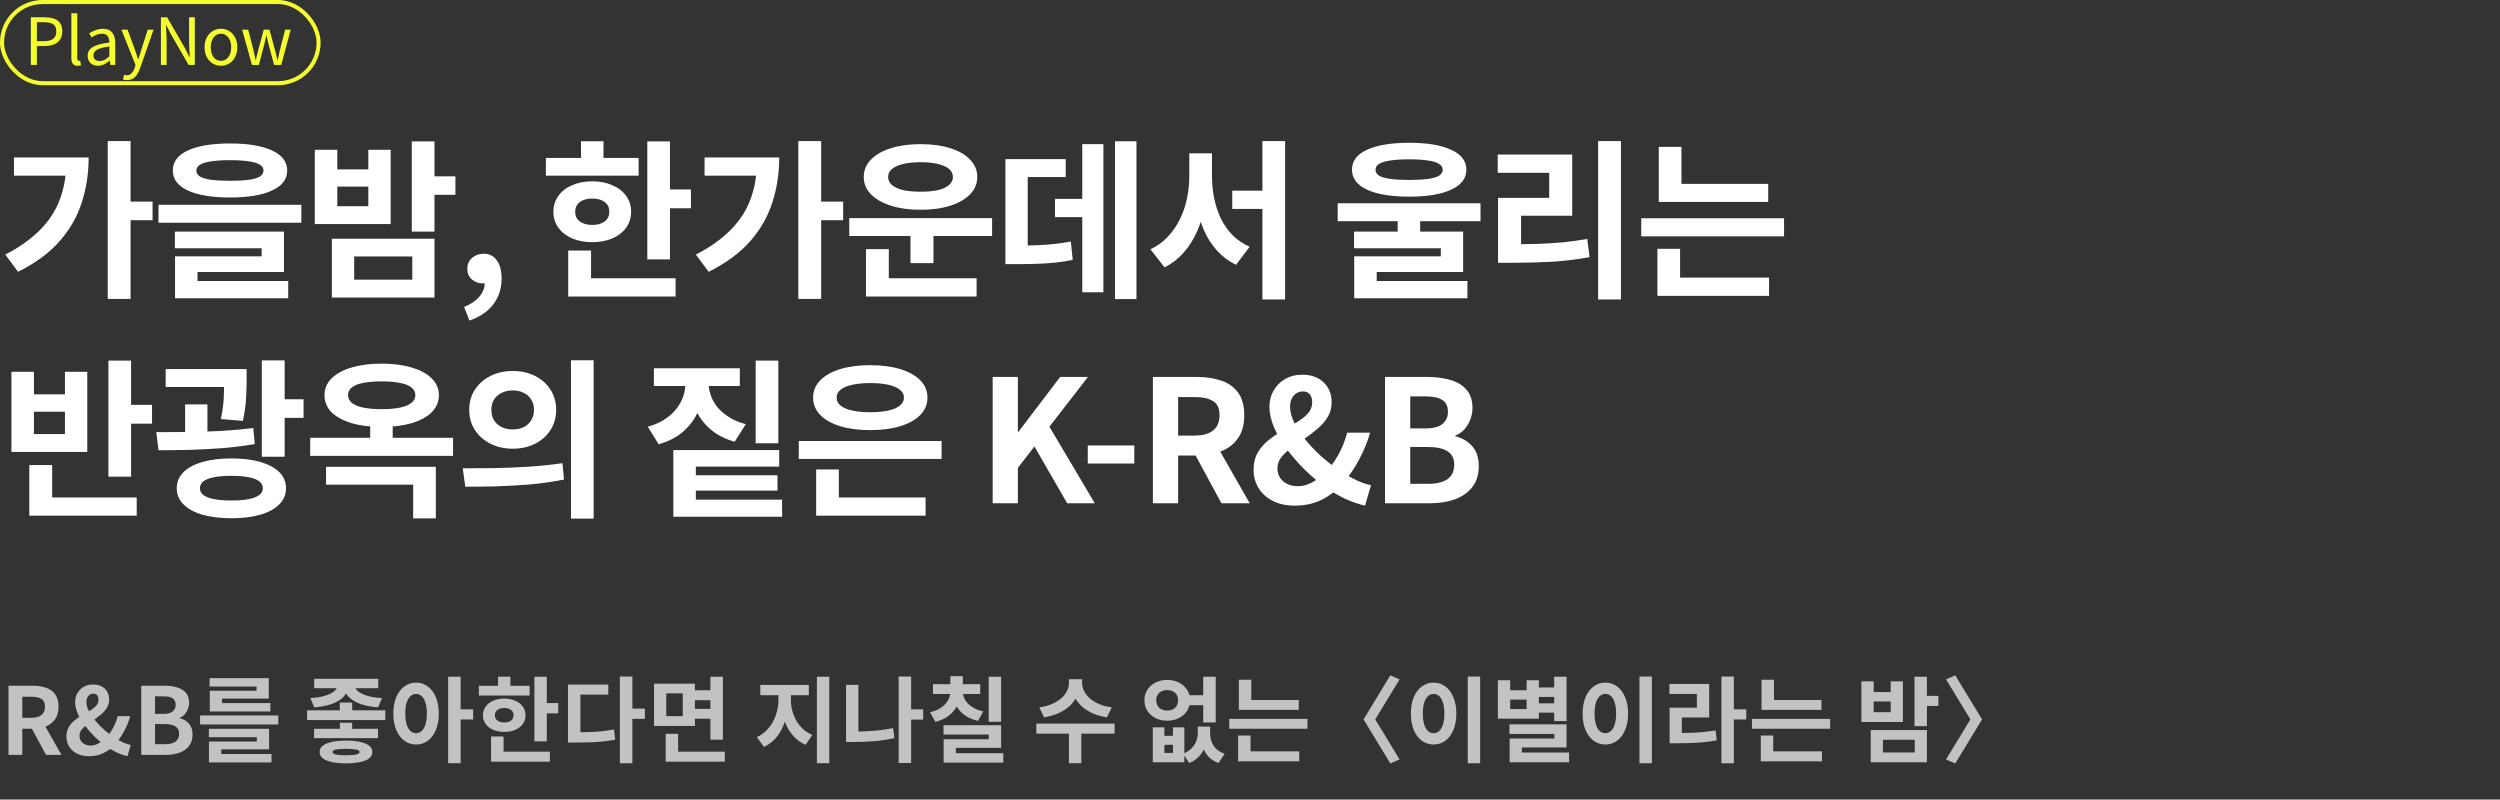
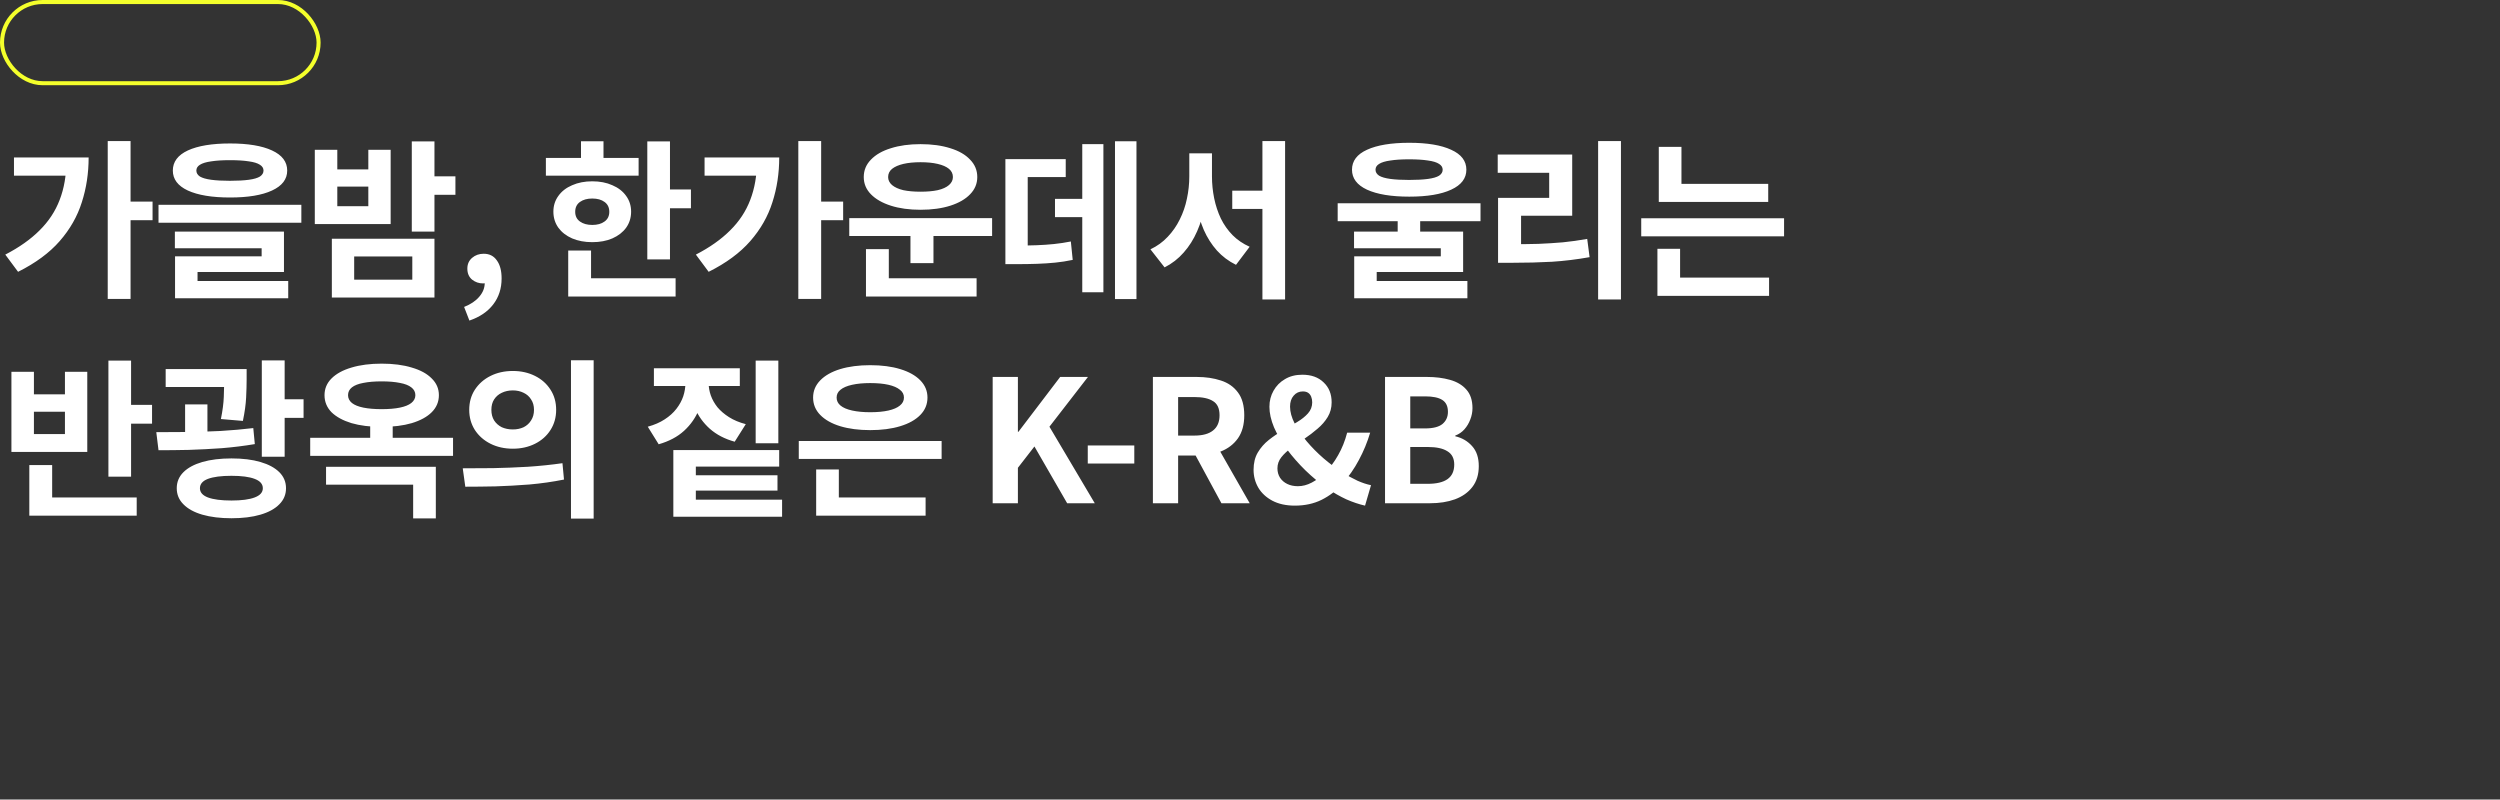
<svg xmlns="http://www.w3.org/2000/svg" width="616" height="197" viewBox="0 0 616 197" fill="none">
  <rect x="0" y="0" width="616" height="197" fill="#333333" stroke="none" />
  <path d="M26.544 34.762H32.172V73.654H26.544V34.762ZM30.744 49.672H37.59V54.25H30.744V49.672ZM16.338 38.794H21.84C21.84 42.686 21.28 46.368 20.16 49.84C19.068 53.312 17.248 56.504 14.7 59.416C12.18 62.3 8.764 64.82 4.452 66.976L1.302 62.734C4.718 60.97 7.532 58.982 9.744 56.77C11.984 54.558 13.636 52.052 14.7 49.252C15.792 46.424 16.338 43.274 16.338 39.802V38.794ZM3.444 38.794H19.236V43.288H3.444V38.794ZM56.697 35.35C61.121 35.35 64.565 35.924 67.029 37.072C69.521 38.22 70.767 39.872 70.767 42.028C70.767 44.156 69.521 45.794 67.029 46.942C64.565 48.09 61.121 48.664 56.697 48.664C52.245 48.664 48.773 48.09 46.281 46.942C43.817 45.794 42.585 44.156 42.585 42.028C42.585 39.872 43.817 38.22 46.281 37.072C48.773 35.924 52.245 35.35 56.697 35.35ZM56.655 39.466C54.807 39.466 53.267 39.564 52.035 39.76C50.803 39.928 49.879 40.208 49.263 40.6C48.675 40.964 48.381 41.44 48.381 42.028C48.381 42.616 48.675 43.106 49.263 43.498C49.879 43.862 50.803 44.128 52.035 44.296C53.267 44.464 54.807 44.548 56.655 44.548C58.531 44.548 60.085 44.464 61.317 44.296C62.549 44.128 63.459 43.862 64.047 43.498C64.635 43.106 64.929 42.616 64.929 42.028C64.929 41.44 64.635 40.964 64.047 40.6C63.459 40.208 62.549 39.928 61.317 39.76C60.085 39.564 58.531 39.466 56.655 39.466ZM39.057 50.47H74.253V54.88H39.057V50.47ZM43.089 57.064H69.969V67.018H48.675V70.462H43.131V63.154H64.467V61.18H43.089V57.064ZM43.131 69.244H71.019V73.486H43.131V69.244ZM81.767 58.828H107.051V73.318H81.767V58.828ZM101.591 63.196H87.269V68.908H101.591V63.196ZM101.465 34.846H107.051V57.064H101.465V34.846ZM105.539 43.456H112.217V47.992H105.539V43.456ZM77.567 36.904H83.111V41.734H90.755V36.904H96.257V55.216H77.567V36.904ZM83.111 45.976V50.806H90.755V45.976H83.111ZM115.658 78.988L114.356 75.628C115.98 74.984 117.226 74.144 118.094 73.108C118.99 72.072 119.438 70.938 119.438 69.706L119.228 65.296L121.412 68.95C121.076 69.258 120.698 69.482 120.278 69.622C119.886 69.762 119.466 69.832 119.018 69.832C118.01 69.832 117.114 69.524 116.33 68.908C115.546 68.264 115.154 67.354 115.154 66.178C115.154 65.086 115.546 64.204 116.33 63.532C117.114 62.86 118.066 62.524 119.186 62.524C120.586 62.524 121.664 63.07 122.42 64.162C123.204 65.226 123.596 66.71 123.596 68.614C123.596 71.078 122.91 73.206 121.538 74.998C120.166 76.79 118.206 78.12 115.658 78.988ZM159.496 34.846H165.082V63.91H159.496V34.846ZM163.528 46.69H170.248V51.31H163.528V46.69ZM134.506 38.92H157.354V43.288H134.506V38.92ZM145.93 44.674C147.806 44.674 149.458 44.996 150.886 45.64C152.342 46.256 153.476 47.138 154.288 48.286C155.1 49.406 155.506 50.694 155.506 52.15C155.506 53.634 155.1 54.95 154.288 56.098C153.476 57.218 152.342 58.1 150.886 58.744C149.458 59.36 147.806 59.668 145.93 59.668C144.082 59.668 142.43 59.36 140.974 58.744C139.518 58.1 138.384 57.218 137.572 56.098C136.76 54.95 136.354 53.634 136.354 52.15C136.354 50.694 136.76 49.406 137.572 48.286C138.384 47.138 139.518 46.256 140.974 45.64C142.43 44.996 144.082 44.674 145.93 44.674ZM145.93 48.916C144.698 48.916 143.69 49.196 142.906 49.756C142.122 50.316 141.73 51.128 141.73 52.192C141.73 53.228 142.122 54.026 142.906 54.586C143.69 55.146 144.698 55.426 145.93 55.426C147.19 55.426 148.198 55.146 148.954 54.586C149.738 54.026 150.13 53.228 150.13 52.192C150.13 51.128 149.738 50.316 148.954 49.756C148.198 49.196 147.19 48.916 145.93 48.916ZM143.158 34.804H148.702V41.02H143.158V34.804ZM140.008 68.572H166.468V73.066H140.008V68.572ZM140.008 61.726H145.636V70.504H140.008V61.726ZM196.705 34.762H202.333V73.654H196.705V34.762ZM200.905 49.672H207.751V54.25H200.905V49.672ZM186.499 38.794H192.001C192.001 42.686 191.441 46.368 190.321 49.84C189.229 53.312 187.409 56.504 184.861 59.416C182.341 62.3 178.925 64.82 174.613 66.976L171.463 62.734C174.879 60.97 177.693 58.982 179.905 56.77C182.145 54.558 183.797 52.052 184.861 49.252C185.953 46.424 186.499 43.274 186.499 39.802V38.794ZM173.605 38.794H189.397V43.288H173.605V38.794ZM209.259 53.746H244.455V58.156H209.259V53.746ZM224.337 56.602H230.007V64.834H224.337V56.602ZM213.375 68.572H240.633V73.066H213.375V68.572ZM213.375 61.39H219.003V69.706H213.375V61.39ZM226.815 35.518C229.615 35.518 232.065 35.854 234.165 36.526C236.265 37.17 237.889 38.108 239.037 39.34C240.213 40.544 240.801 41.972 240.801 43.624C240.801 45.248 240.213 46.662 239.037 47.866C237.889 49.07 236.265 50.008 234.165 50.68C232.065 51.352 229.615 51.688 226.815 51.688C224.043 51.688 221.607 51.352 219.507 50.68C217.407 50.008 215.769 49.07 214.593 47.866C213.417 46.662 212.829 45.248 212.829 43.624C212.829 41.972 213.417 40.544 214.593 39.34C215.769 38.108 217.407 37.17 219.507 36.526C221.607 35.854 224.043 35.518 226.815 35.518ZM226.815 39.97C225.191 39.97 223.777 40.11 222.573 40.39C221.397 40.67 220.473 41.076 219.801 41.608C219.157 42.14 218.835 42.812 218.835 43.624C218.835 44.38 219.157 45.038 219.801 45.598C220.473 46.158 221.397 46.578 222.573 46.858C223.777 47.11 225.191 47.236 226.815 47.236C228.467 47.236 229.881 47.11 231.057 46.858C232.261 46.578 233.185 46.158 233.829 45.598C234.473 45.038 234.795 44.38 234.795 43.624C234.795 42.812 234.473 42.14 233.829 41.608C233.185 41.076 232.261 40.67 231.057 40.39C229.881 40.11 228.467 39.97 226.815 39.97ZM274.734 34.804H280.026V73.696H274.734V34.804ZM259.95 49H268.98V53.494H259.95V49ZM266.67 35.518H271.878V72.016H266.67V35.518ZM247.728 60.508H250.458C252.278 60.508 253.93 60.48 255.414 60.424C256.926 60.368 258.354 60.27 259.698 60.13C261.07 59.99 262.456 59.78 263.856 59.5L264.318 64.036C262.862 64.344 261.434 64.568 260.034 64.708C258.634 64.848 257.15 64.946 255.582 65.002C254.042 65.058 252.334 65.086 250.458 65.086H247.728V60.508ZM247.728 39.214H262.596V43.624H253.23V62.44H247.728V39.214ZM303.627 46.984H313.875V51.478H303.627V46.984ZM293.043 37.786H297.537V43.456C297.537 45.892 297.327 48.258 296.907 50.554C296.487 52.85 295.843 54.992 294.975 56.98C294.107 58.968 293.001 60.718 291.657 62.23C290.341 63.742 288.773 64.96 286.953 65.884L283.467 61.432C285.119 60.648 286.533 59.626 287.709 58.366C288.913 57.106 289.907 55.678 290.691 54.082C291.503 52.458 292.091 50.75 292.455 48.958C292.847 47.138 293.043 45.304 293.043 43.456V37.786ZM294.177 37.786H298.629V43.456C298.629 45.276 298.811 47.082 299.175 48.874C299.539 50.638 300.085 52.29 300.813 53.83C301.569 55.37 302.535 56.742 303.711 57.946C304.887 59.122 306.287 60.074 307.911 60.802L304.551 65.254C302.731 64.358 301.163 63.182 299.847 61.726C298.531 60.242 297.453 58.548 296.613 56.644C295.801 54.74 295.185 52.668 294.765 50.428C294.373 48.188 294.177 45.864 294.177 43.456V37.786ZM311.061 34.762H316.647V73.78H311.061V34.762ZM344.387 53.326H349.931V58.786H344.387V53.326ZM347.243 35.182C351.667 35.182 355.111 35.756 357.575 36.904C360.067 38.024 361.313 39.662 361.313 41.818C361.313 43.946 360.067 45.584 357.575 46.732C355.111 47.88 351.667 48.454 347.243 48.454C342.791 48.454 339.319 47.88 336.827 46.732C334.363 45.584 333.131 43.946 333.131 41.818C333.131 39.662 334.363 38.024 336.827 36.904C339.319 35.756 342.791 35.182 347.243 35.182ZM347.201 39.256C345.353 39.256 343.813 39.354 342.581 39.55C341.349 39.718 340.425 39.998 339.809 40.39C339.221 40.754 338.927 41.23 338.927 41.818C338.927 42.406 339.221 42.896 339.809 43.288C340.425 43.652 341.349 43.918 342.581 44.086C343.813 44.254 345.353 44.338 347.201 44.338C349.077 44.338 350.631 44.254 351.863 44.086C353.095 43.918 354.005 43.652 354.593 43.288C355.181 42.896 355.475 42.406 355.475 41.818C355.475 41.23 355.181 40.754 354.593 40.39C354.005 39.998 353.095 39.718 351.863 39.55C350.631 39.354 349.077 39.256 347.201 39.256ZM329.603 50.092H364.799V54.502H329.603V50.092ZM333.635 57.064H360.515V67.018H339.221V70.462H333.677V63.154H355.013V61.18H333.635V57.064ZM333.677 69.244H361.565V73.486H333.677V69.244ZM393.776 34.762H399.404V73.78H393.776V34.762ZM369.122 60.172H372.566C374.862 60.172 377.032 60.144 379.076 60.088C381.12 60.004 383.122 59.878 385.082 59.71C387.042 59.514 389.044 59.234 391.088 58.87L391.676 63.364C388.54 63.924 385.446 64.302 382.394 64.498C379.37 64.666 376.094 64.75 372.566 64.75H369.122V60.172ZM369.038 38.08H387.392V53.158H374.792V61.894H369.122V48.748H381.722V42.574H369.038V38.08ZM408.725 45.304H435.689V49.756H408.725V45.304ZM404.399 53.788H439.595V58.24H404.399V53.788ZM408.725 36.19H414.311V47.53H408.725V36.19ZM408.389 68.404H435.899V72.898H408.389V68.404ZM408.389 61.306H413.975V69.622H408.389V61.306ZM26.712 88.846H32.298V117.448H26.712V88.846ZM30.744 99.766H37.464V104.386H30.744V99.766ZM7.224 122.572H33.684V127.066H7.224V122.572ZM7.224 114.592H12.852V123.538H7.224V114.592ZM2.814 91.618H8.358V97.162H16.002V91.618H21.504V111.358H2.814V91.618ZM8.358 101.446V106.948H16.002V101.446H8.358ZM40.821 90.946H57.453V95.356H40.821V90.946ZM45.609 99.64H51.111V109.216H45.609V99.64ZM55.227 90.946H60.771V93.466C60.771 94.754 60.729 96.252 60.645 97.96C60.561 99.668 60.295 101.586 59.847 103.714L54.429 103.252C54.849 101.18 55.087 99.36 55.143 97.792C55.199 96.196 55.227 94.754 55.227 93.466V90.946ZM64.509 88.804H70.137V112.534H64.509V88.804ZM67.953 98.38H74.799V102.958H67.953V98.38ZM39.057 110.938L38.511 106.486C40.863 106.486 43.383 106.472 46.071 106.444C48.787 106.416 51.545 106.332 54.345 106.192C57.145 106.024 59.833 105.786 62.409 105.478L62.787 109.426C60.127 109.874 57.411 110.21 54.639 110.434C51.867 110.63 49.151 110.77 46.491 110.854C43.859 110.91 41.381 110.938 39.057 110.938ZM57.033 112.954C59.805 112.954 62.185 113.248 64.173 113.836C66.189 114.424 67.743 115.264 68.835 116.356C69.927 117.448 70.473 118.764 70.473 120.304C70.473 121.844 69.927 123.16 68.835 124.252C67.743 125.372 66.189 126.226 64.173 126.814C62.185 127.402 59.805 127.696 57.033 127.696C54.289 127.696 51.895 127.402 49.851 126.814C47.835 126.226 46.281 125.372 45.189 124.252C44.097 123.16 43.551 121.844 43.551 120.304C43.551 118.764 44.097 117.448 45.189 116.356C46.281 115.264 47.835 114.424 49.851 113.836C51.895 113.248 54.289 112.954 57.033 112.954ZM57.033 117.238C54.513 117.238 52.581 117.49 51.237 117.994C49.921 118.498 49.263 119.268 49.263 120.304C49.263 121.312 49.921 122.068 51.237 122.572C52.581 123.076 54.513 123.328 57.033 123.328C59.525 123.328 61.429 123.076 62.745 122.572C64.089 122.068 64.761 121.312 64.761 120.304C64.761 119.268 64.089 118.498 62.745 117.994C61.429 117.49 59.525 117.238 57.033 117.238ZM94.031 89.602C96.887 89.602 99.365 89.924 101.465 90.568C103.593 91.184 105.231 92.08 106.379 93.256C107.555 94.404 108.143 95.776 108.143 97.372C108.143 98.996 107.555 100.396 106.379 101.572C105.231 102.72 103.593 103.616 101.465 104.26C99.365 104.876 96.887 105.184 94.031 105.184C91.203 105.184 88.725 104.876 86.597 104.26C84.497 103.616 82.859 102.72 81.683 101.572C80.535 100.396 79.961 98.996 79.961 97.372C79.961 95.776 80.535 94.404 81.683 93.256C82.859 92.08 84.497 91.184 86.597 90.568C88.725 89.924 91.203 89.602 94.031 89.602ZM94.031 93.97C92.295 93.97 90.797 94.096 89.537 94.348C88.305 94.572 87.367 94.936 86.723 95.44C86.079 95.944 85.757 96.588 85.757 97.372C85.757 98.128 86.079 98.772 86.723 99.304C87.367 99.808 88.305 100.186 89.537 100.438C90.797 100.69 92.295 100.816 94.031 100.816C95.795 100.816 97.293 100.69 98.525 100.438C99.757 100.186 100.695 99.808 101.339 99.304C102.011 98.772 102.347 98.128 102.347 97.372C102.347 96.588 102.011 95.944 101.339 95.44C100.695 94.936 99.757 94.572 98.525 94.348C97.293 94.096 95.795 93.97 94.031 93.97ZM76.433 107.872H111.629V112.324H76.433V107.872ZM91.217 103.294H96.761V109.006H91.217V103.294ZM80.339 115.012H107.387V127.738H101.801V119.422H80.339V115.012ZM126.368 91.408C128.384 91.408 130.204 91.814 131.828 92.626C133.452 93.438 134.726 94.572 135.65 96.028C136.574 97.456 137.036 99.108 137.036 100.984C137.036 102.832 136.574 104.484 135.65 105.94C134.726 107.396 133.452 108.53 131.828 109.342C130.204 110.154 128.384 110.56 126.368 110.56C124.324 110.56 122.49 110.154 120.866 109.342C119.242 108.53 117.954 107.396 117.002 105.94C116.078 104.484 115.616 102.832 115.616 100.984C115.616 99.108 116.078 97.456 117.002 96.028C117.954 94.572 119.242 93.438 120.866 92.626C122.49 91.814 124.324 91.408 126.368 91.408ZM126.368 96.196C125.36 96.196 124.45 96.392 123.638 96.784C122.854 97.148 122.224 97.694 121.748 98.422C121.3 99.122 121.076 99.976 121.076 100.984C121.076 101.992 121.3 102.86 121.748 103.588C122.224 104.316 122.854 104.876 123.638 105.268C124.45 105.632 125.36 105.814 126.368 105.814C127.348 105.814 128.23 105.632 129.014 105.268C129.798 104.876 130.414 104.316 130.862 103.588C131.338 102.86 131.576 101.992 131.576 100.984C131.576 99.976 131.338 99.122 130.862 98.422C130.414 97.694 129.798 97.148 129.014 96.784C128.23 96.392 127.348 96.196 126.368 96.196ZM140.69 88.762H146.276V127.78H140.69V88.762ZM114.65 119.926L114.02 115.39C116.288 115.39 118.794 115.376 121.538 115.348C124.31 115.292 127.152 115.18 130.064 115.012C133.004 114.816 135.846 114.522 138.59 114.13L138.968 118.162C136.168 118.722 133.326 119.128 130.442 119.38C127.558 119.604 124.772 119.758 122.084 119.842C119.396 119.898 116.918 119.926 114.65 119.926ZM168.892 91.954H173.47V94.306C173.47 96.602 173.064 98.772 172.252 100.816C171.44 102.86 170.208 104.638 168.556 106.15C166.932 107.634 164.846 108.74 162.298 109.468L159.61 105.142C161.234 104.694 162.62 104.092 163.768 103.336C164.944 102.58 165.91 101.712 166.666 100.732C167.422 99.752 167.982 98.73 168.346 97.666C168.71 96.574 168.892 95.454 168.892 94.306V91.954ZM170.068 91.954H174.604V94.306C174.604 95.37 174.786 96.42 175.15 97.456C175.514 98.464 176.06 99.43 176.788 100.354C177.544 101.25 178.496 102.062 179.644 102.79C180.792 103.518 182.164 104.092 183.76 104.512L181.03 108.838C178.594 108.166 176.55 107.102 174.898 105.646C173.274 104.19 172.056 102.496 171.244 100.564C170.46 98.604 170.068 96.518 170.068 94.306V91.954ZM161.122 90.736H182.29V95.104H161.122V90.736ZM165.91 110.896H191.992V114.97H171.454V125.008H165.91V110.896ZM165.91 123.118H192.706V127.318H165.91V123.118ZM169.648 117.112H191.572V120.892H169.648V117.112ZM186.196 88.846H191.782V109.216H186.196V88.846ZM196.819 108.67H232.015V113.08H196.819V108.67ZM201.103 122.572H228.067V127.066H201.103V122.572ZM201.103 115.684H206.689V124H201.103V115.684ZM214.417 89.98C217.245 89.98 219.709 90.302 221.809 90.946C223.937 91.59 225.589 92.514 226.765 93.718C227.941 94.922 228.529 96.336 228.529 97.96C228.529 99.612 227.941 101.04 226.765 102.244C225.589 103.448 223.937 104.372 221.809 105.016C219.709 105.66 217.245 105.982 214.417 105.982C211.617 105.982 209.153 105.66 207.025 105.016C204.925 104.372 203.287 103.448 202.111 102.244C200.935 101.04 200.347 99.612 200.347 97.96C200.347 96.336 200.935 94.922 202.111 93.718C203.287 92.514 204.925 91.59 207.025 90.946C209.153 90.302 211.617 89.98 214.417 89.98ZM214.417 94.39C212.709 94.39 211.225 94.53 209.965 94.81C208.705 95.09 207.753 95.496 207.109 96.028C206.465 96.532 206.143 97.176 206.143 97.96C206.143 98.744 206.465 99.402 207.109 99.934C207.753 100.466 208.705 100.872 209.965 101.152C211.225 101.432 212.709 101.572 214.417 101.572C216.181 101.572 217.679 101.432 218.911 101.152C220.143 100.872 221.081 100.466 221.725 99.934C222.397 99.402 222.733 98.744 222.733 97.96C222.733 97.176 222.397 96.532 221.725 96.028C221.081 95.496 220.143 95.09 218.911 94.81C217.679 94.53 216.181 94.39 214.417 94.39ZM244.594 124V92.878H250.81V106.402H250.936L261.226 92.878H268.072L258.58 105.142L269.752 124H262.948L254.884 110.014L250.81 115.264V124H244.594ZM268.025 114.214V109.762H279.491V114.214H268.025ZM284.074 124V92.878H294.868C297.08 92.878 299.068 93.172 300.832 93.76C302.596 94.32 303.996 95.3 305.032 96.7C306.068 98.072 306.586 99.948 306.586 102.328C306.586 104.624 306.068 106.514 305.032 107.998C303.996 109.454 302.596 110.532 300.832 111.232C299.068 111.904 297.08 112.24 294.868 112.24H290.29V124H284.074ZM290.29 107.326H294.322C296.338 107.326 297.864 106.906 298.9 106.066C299.964 105.226 300.496 103.98 300.496 102.328C300.496 100.648 299.964 99.486 298.9 98.842C297.864 98.17 296.338 97.834 294.322 97.834H290.29V107.326ZM300.958 124L293.734 110.644L298.102 106.78L307.93 124H300.958ZM319.044 124.588C316.888 124.588 315.04 124.182 313.5 123.37C311.988 122.558 310.84 121.494 310.056 120.178C309.272 118.834 308.88 117.364 308.88 115.768C308.88 114.088 309.23 112.66 309.93 111.484C310.63 110.308 311.526 109.286 312.618 108.418C313.71 107.55 314.872 106.766 316.104 106.066C317.336 105.366 318.498 104.68 319.59 104.008C320.71 103.336 321.606 102.622 322.278 101.866C322.978 101.082 323.328 100.172 323.328 99.136C323.328 98.632 323.244 98.17 323.076 97.75C322.908 97.33 322.656 97.008 322.32 96.784C321.984 96.56 321.55 96.448 321.018 96.448C320.094 96.448 319.338 96.798 318.75 97.498C318.162 98.17 317.868 99.066 317.868 100.186C317.868 101.474 318.246 102.86 319.002 104.344C319.758 105.8 320.752 107.27 321.984 108.754C323.216 110.21 324.588 111.596 326.1 112.912C327.64 114.228 329.194 115.39 330.762 116.398C332.05 117.21 333.296 117.896 334.5 118.456C335.704 118.988 336.81 119.352 337.818 119.548L336.348 124.588C334.864 124.252 333.324 123.734 331.728 123.034C330.16 122.306 328.592 121.41 327.024 120.346C325.148 119.03 323.356 117.546 321.648 115.894C319.968 114.242 318.456 112.52 317.112 110.728C315.768 108.908 314.704 107.102 313.92 105.31C313.164 103.49 312.786 101.796 312.786 100.228C312.786 98.772 313.122 97.456 313.794 96.28C314.466 95.076 315.404 94.124 316.608 93.424C317.812 92.696 319.24 92.332 320.892 92.332C323.104 92.332 324.854 92.962 326.142 94.222C327.458 95.454 328.116 97.092 328.116 99.136C328.116 100.48 327.794 101.684 327.15 102.748C326.506 103.812 325.666 104.778 324.63 105.646C323.622 106.514 322.558 107.326 321.438 108.082C320.318 108.838 319.24 109.594 318.204 110.35C317.196 111.078 316.37 111.848 315.726 112.66C315.082 113.472 314.76 114.382 314.76 115.39C314.76 116.258 314.97 117.028 315.39 117.7C315.838 118.372 316.44 118.89 317.196 119.254C317.952 119.618 318.82 119.8 319.8 119.8C320.948 119.8 322.082 119.506 323.202 118.918C324.322 118.33 325.4 117.532 326.436 116.524C327.696 115.264 328.788 113.808 329.712 112.156C330.664 110.504 331.406 108.656 331.938 106.612H337.608C336.908 108.964 335.984 111.204 334.836 113.332C333.716 115.46 332.33 117.448 330.678 119.296C329.278 120.892 327.598 122.18 325.638 123.16C323.706 124.112 321.508 124.588 319.044 124.588ZM341.272 124V92.878H351.562C353.69 92.878 355.594 93.116 357.274 93.592C358.982 94.068 360.326 94.866 361.306 95.986C362.314 97.106 362.818 98.632 362.818 100.564C362.818 101.516 362.636 102.454 362.272 103.378C361.936 104.274 361.46 105.072 360.844 105.772C360.228 106.472 359.472 106.99 358.576 107.326V107.494C360.256 107.886 361.642 108.698 362.734 109.93C363.826 111.134 364.372 112.772 364.372 114.844C364.372 116.916 363.84 118.638 362.776 120.01C361.74 121.354 360.312 122.362 358.492 123.034C356.7 123.678 354.656 124 352.36 124H341.272ZM347.488 105.562H351.142C353.102 105.562 354.53 105.198 355.426 104.47C356.322 103.714 356.77 102.72 356.77 101.488C356.77 100.116 356.308 99.136 355.384 98.548C354.46 97.96 353.06 97.666 351.184 97.666H347.488V105.562ZM347.488 119.212H351.814C353.942 119.212 355.552 118.834 356.644 118.078C357.764 117.294 358.324 116.09 358.324 114.466C358.324 112.954 357.764 111.862 356.644 111.19C355.552 110.49 353.942 110.14 351.814 110.14H347.488V119.212Z" fill="white" />
-   <path d="M2.093 186V168.957H8.004C9.215 168.957 10.304 169.118 11.27 169.44C12.236 169.747 13.003 170.283 13.57 171.05C14.137 171.801 14.421 172.829 14.421 174.132C14.421 175.389 14.137 176.424 13.57 177.237C13.003 178.034 12.236 178.625 11.27 179.008C10.304 179.376 9.215 179.56 8.004 179.56H5.497V186H2.093ZM5.497 176.869H7.705C8.809 176.869 9.645 176.639 10.212 176.179C10.795 175.719 11.086 175.037 11.086 174.132C11.086 173.212 10.795 172.576 10.212 172.223C9.645 171.855 8.809 171.671 7.705 171.671H5.497V176.869ZM11.339 186L7.383 178.686L9.775 176.57L15.157 186H11.339ZM21.934 186.322C20.753 186.322 19.741 186.1 18.898 185.655C18.07 185.21 17.441 184.628 17.012 183.907C16.582 183.171 16.368 182.366 16.368 181.492C16.368 180.572 16.559 179.79 16.943 179.146C17.326 178.502 17.817 177.942 18.415 177.467C19.013 176.992 19.649 176.562 20.324 176.179C20.998 175.796 21.635 175.42 22.233 175.052C22.846 174.684 23.337 174.293 23.705 173.879C24.088 173.45 24.28 172.951 24.28 172.384C24.28 172.108 24.234 171.855 24.142 171.625C24.05 171.395 23.912 171.219 23.728 171.096C23.544 170.973 23.306 170.912 23.015 170.912C22.509 170.912 22.095 171.104 21.773 171.487C21.451 171.855 21.29 172.346 21.29 172.959C21.29 173.664 21.497 174.423 21.911 175.236C22.325 176.033 22.869 176.838 23.544 177.651C24.218 178.448 24.97 179.207 25.798 179.928C26.641 180.649 27.492 181.285 28.351 181.837C29.056 182.282 29.738 182.657 30.398 182.964C31.057 183.255 31.663 183.455 32.215 183.562L31.41 186.322C30.597 186.138 29.754 185.854 28.88 185.471C28.021 185.072 27.162 184.582 26.304 183.999C25.276 183.278 24.295 182.466 23.36 181.561C22.44 180.656 21.612 179.713 20.876 178.732C20.14 177.735 19.557 176.746 19.128 175.765C18.714 174.768 18.507 173.841 18.507 172.982C18.507 172.185 18.691 171.464 19.059 170.82C19.427 170.161 19.94 169.639 20.6 169.256C21.259 168.857 22.041 168.658 22.946 168.658C24.157 168.658 25.115 169.003 25.821 169.693C26.541 170.368 26.902 171.265 26.902 172.384C26.902 173.12 26.725 173.779 26.373 174.362C26.02 174.945 25.56 175.474 24.993 175.949C24.441 176.424 23.858 176.869 23.245 177.283C22.631 177.697 22.041 178.111 21.474 178.525C20.922 178.924 20.469 179.345 20.117 179.79C19.764 180.235 19.588 180.733 19.588 181.285C19.588 181.76 19.703 182.182 19.933 182.55C20.178 182.918 20.508 183.202 20.922 183.401C21.336 183.6 21.811 183.7 22.348 183.7C22.976 183.7 23.597 183.539 24.211 183.217C24.824 182.895 25.414 182.458 25.982 181.906C26.672 181.216 27.27 180.419 27.776 179.514C28.297 178.609 28.703 177.597 28.995 176.478H32.1C31.716 177.766 31.21 178.993 30.582 180.158C29.968 181.323 29.209 182.412 28.305 183.424C27.538 184.298 26.618 185.003 25.545 185.54C24.487 186.061 23.283 186.322 21.934 186.322ZM34.796 186V168.957H40.431C41.596 168.957 42.639 169.087 43.559 169.348C44.495 169.609 45.23 170.046 45.767 170.659C46.319 171.272 46.595 172.108 46.595 173.166C46.595 173.687 46.495 174.201 46.296 174.707C46.112 175.198 45.852 175.635 45.514 176.018C45.177 176.401 44.763 176.685 44.272 176.869V176.961C45.192 177.176 45.951 177.62 46.549 178.295C47.147 178.954 47.446 179.851 47.446 180.986C47.446 182.121 47.155 183.064 46.572 183.815C46.005 184.551 45.223 185.103 44.226 185.471C43.245 185.824 42.126 186 40.868 186H34.796ZM38.2 175.903H40.201C41.275 175.903 42.056 175.704 42.547 175.305C43.038 174.891 43.283 174.347 43.283 173.672C43.283 172.921 43.03 172.384 42.524 172.062C42.018 171.74 41.252 171.579 40.224 171.579H38.2V175.903ZM38.2 183.378H40.569C41.734 183.378 42.616 183.171 43.214 182.757C43.828 182.328 44.134 181.668 44.134 180.779C44.134 179.951 43.828 179.353 43.214 178.985C42.616 178.602 41.734 178.41 40.569 178.41H38.2V183.378ZM49.301 176.294H68.575V178.502H49.301V176.294ZM51.463 179.583H66.298V184.643H54.522V186.46H51.486V182.711H63.285V181.653H51.463V179.583ZM51.486 185.793H66.896V187.863H51.486V185.793ZM51.647 167.094H66.229V172.131H54.706V173.856H51.693V170.199H63.216V169.164H51.647V167.094ZM51.693 173.235H66.62V175.305H51.693V173.235ZM83.721 173.097H86.779V176.041H83.721V173.097ZM83.192 168.244H85.837V168.796C85.837 169.363 85.722 169.908 85.492 170.429C85.261 170.95 84.916 171.433 84.457 171.878C84.012 172.307 83.445 172.691 82.754 173.028C82.08 173.365 81.29 173.641 80.385 173.856C79.496 174.071 78.507 174.216 77.418 174.293L76.475 171.993C77.411 171.947 78.239 171.855 78.96 171.717C79.695 171.564 80.324 171.38 80.846 171.165C81.382 170.95 81.819 170.72 82.156 170.475C82.509 170.214 82.77 169.938 82.939 169.647C83.107 169.356 83.192 169.072 83.192 168.796V168.244ZM84.733 168.244H87.377V168.796C87.377 169.072 87.462 169.356 87.63 169.647C87.799 169.938 88.052 170.214 88.389 170.475C88.742 170.72 89.179 170.95 89.701 171.165C90.237 171.38 90.866 171.564 91.587 171.717C92.323 171.855 93.166 171.947 94.117 171.993L93.174 174.293C92.07 174.216 91.065 174.071 90.16 173.856C89.271 173.641 88.489 173.373 87.814 173.051C87.14 172.714 86.573 172.33 86.112 171.901C85.653 171.456 85.308 170.973 85.078 170.452C84.847 169.931 84.733 169.379 84.733 168.796V168.244ZM77.418 167.255H93.197V169.578H77.418V167.255ZM77.395 179.583H93.15V181.883H77.395V179.583ZM75.671 175.029H94.945V177.421H75.671V175.029ZM85.239 182.481C87.308 182.481 88.911 182.726 90.046 183.217C91.18 183.692 91.748 184.382 91.748 185.287C91.748 186.207 91.18 186.905 90.046 187.38C88.911 187.855 87.308 188.093 85.239 188.093C83.184 188.093 81.589 187.855 80.454 187.38C79.32 186.905 78.752 186.207 78.752 185.287C78.752 184.382 79.32 183.692 80.454 183.217C81.589 182.726 83.184 182.481 85.239 182.481ZM85.239 184.505C84.135 184.505 83.306 184.566 82.754 184.689C82.203 184.796 81.927 184.996 81.927 185.287C81.927 185.578 82.203 185.785 82.754 185.908C83.306 186.031 84.135 186.092 85.239 186.092C86.358 186.092 87.194 186.031 87.746 185.908C88.313 185.785 88.597 185.578 88.597 185.287C88.597 184.996 88.313 184.796 87.746 184.689C87.194 184.566 86.358 184.505 85.239 184.505ZM83.743 178.088H86.779V180.94H83.743V178.088ZM102.533 168.198C103.621 168.198 104.58 168.512 105.408 169.141C106.251 169.754 106.91 170.636 107.386 171.786C107.876 172.921 108.122 174.262 108.122 175.811C108.122 177.375 107.876 178.732 107.386 179.882C106.91 181.017 106.251 181.898 105.408 182.527C104.58 183.14 103.621 183.447 102.533 183.447C101.444 183.447 100.478 183.14 99.635 182.527C98.791 181.898 98.124 181.017 97.634 179.882C97.158 178.732 96.921 177.375 96.921 175.811C96.921 174.262 97.158 172.921 97.634 171.786C98.124 170.636 98.791 169.754 99.635 169.141C100.478 168.512 101.444 168.198 102.533 168.198ZM102.533 170.981C102.011 170.981 101.544 171.165 101.13 171.533C100.731 171.901 100.417 172.445 100.187 173.166C99.972 173.871 99.865 174.753 99.865 175.811C99.865 176.854 99.972 177.743 100.187 178.479C100.417 179.2 100.731 179.744 101.13 180.112C101.544 180.48 102.011 180.664 102.533 180.664C103.054 180.664 103.514 180.48 103.913 180.112C104.311 179.744 104.618 179.2 104.833 178.479C105.063 177.743 105.178 176.854 105.178 175.811C105.178 174.753 105.063 173.871 104.833 173.166C104.618 172.445 104.311 171.901 103.913 171.533C103.514 171.165 103.054 170.981 102.533 170.981ZM110.422 166.749H113.504V188.047H110.422V166.749ZM112.837 174.776H116.586V177.283H112.837V174.776ZM131.672 166.749H134.731V182.665H131.672V166.749ZM133.88 173.235H137.56V175.765H133.88V173.235ZM117.987 168.98H130.499V171.372H117.987V168.98ZM124.243 172.131C125.27 172.131 126.175 172.307 126.957 172.66C127.754 172.997 128.375 173.48 128.82 174.109C129.265 174.722 129.487 175.428 129.487 176.225C129.487 177.038 129.265 177.758 128.82 178.387C128.375 179 127.754 179.483 126.957 179.836C126.175 180.173 125.27 180.342 124.243 180.342C123.231 180.342 122.326 180.173 121.529 179.836C120.732 179.483 120.111 179 119.666 178.387C119.221 177.758 118.999 177.038 118.999 176.225C118.999 175.428 119.221 174.722 119.666 174.109C120.111 173.48 120.732 172.997 121.529 172.66C122.326 172.307 123.231 172.131 124.243 172.131ZM124.243 174.454C123.568 174.454 123.016 174.607 122.587 174.914C122.158 175.221 121.943 175.665 121.943 176.248C121.943 176.815 122.158 177.252 122.587 177.559C123.016 177.866 123.568 178.019 124.243 178.019C124.933 178.019 125.485 177.866 125.899 177.559C126.328 177.252 126.543 176.815 126.543 176.248C126.543 175.665 126.328 175.221 125.899 174.914C125.485 174.607 124.933 174.454 124.243 174.454ZM122.725 166.726H125.761V170.13H122.725V166.726ZM121 185.218H135.49V187.679H121V185.218ZM121 181.469H124.082V186.276H121V181.469ZM152.738 166.703H155.82V188.07H152.738V166.703ZM155.153 174.592H158.902V177.122H155.153V174.592ZM139.95 180.434H141.744C142.955 180.434 144.09 180.419 145.148 180.388C146.206 180.342 147.233 180.273 148.23 180.181C149.227 180.074 150.246 179.928 151.289 179.744L151.588 182.274C150.515 182.458 149.457 182.604 148.414 182.711C147.387 182.818 146.329 182.887 145.24 182.918C144.151 182.949 142.986 182.964 141.744 182.964H139.95V180.434ZM139.95 168.681H149.886V171.142H143.009V181.63H139.95V168.681ZM170.584 170.084H175.943V172.522H170.584V170.084ZM170.584 174.661H176.035V177.099H170.584V174.661ZM161.154 168.451H171.228V178.87H161.154V168.451ZM168.238 170.843H164.167V176.455H168.238V170.843ZM175.046 166.749H178.128V182.251H175.046V166.749ZM164.029 185.218H178.588V187.679H164.029V185.218ZM164.029 180.802H167.088V186.506H164.029V180.802ZM191.801 170.107H194.239V172.499C194.239 173.726 194.109 174.929 193.848 176.11C193.603 177.291 193.227 178.402 192.721 179.445C192.231 180.472 191.61 181.385 190.858 182.182C190.107 182.964 189.233 183.585 188.236 184.045L186.488 181.63C187.378 181.216 188.152 180.679 188.811 180.02C189.486 179.361 190.038 178.625 190.467 177.812C190.912 176.984 191.242 176.118 191.456 175.213C191.686 174.293 191.801 173.388 191.801 172.499V170.107ZM192.468 170.107H194.883V172.499C194.883 173.342 194.991 174.201 195.205 175.075C195.435 175.934 195.765 176.754 196.194 177.536C196.624 178.303 197.168 178.993 197.827 179.606C198.487 180.219 199.269 180.71 200.173 181.078L198.494 183.516C197.482 183.071 196.601 182.473 195.849 181.722C195.098 180.971 194.469 180.104 193.963 179.123C193.457 178.142 193.082 177.091 192.836 175.972C192.591 174.837 192.468 173.68 192.468 172.499V170.107ZM187.339 168.773H199.299V171.303H187.339V168.773ZM201.277 166.749H204.336V188.047H201.277V166.749ZM223.724 174.776H227.473V177.306H223.724V174.776ZM221.424 166.703H224.506V188.001H221.424V166.703ZM208.475 168.75H211.511V181.998H208.475V168.75ZM208.475 180.273H210.292C211.81 180.273 213.389 180.212 215.03 180.089C216.67 179.966 218.349 179.736 220.067 179.399L220.389 181.883C218.61 182.251 216.877 182.504 215.191 182.642C213.504 182.765 211.871 182.826 210.292 182.826H208.475V180.273ZM243.617 166.749H246.676V177.858H243.617V166.749ZM232.485 178.686H246.676V184.275H235.521V186.575H232.508V182.159H243.64V180.986H232.485V178.686ZM232.508 185.586H247.205V187.909H232.508V185.586ZM234.164 170.107H236.648V170.383C236.648 171.533 236.418 172.614 235.958 173.626C235.513 174.638 234.831 175.512 233.911 176.248C233.006 176.984 231.864 177.521 230.484 177.858L229.15 175.512C230.024 175.297 230.775 175.014 231.404 174.661C232.033 174.308 232.546 173.902 232.945 173.442C233.359 172.982 233.666 172.491 233.865 171.97C234.064 171.449 234.164 170.92 234.164 170.383V170.107ZM234.785 170.107H237.223V170.383C237.223 170.889 237.323 171.395 237.522 171.901C237.737 172.407 238.051 172.882 238.465 173.327C238.879 173.756 239.4 174.147 240.029 174.5C240.673 174.837 241.424 175.098 242.283 175.282L240.972 177.628C239.929 177.383 239.017 177.03 238.235 176.57C237.468 176.095 236.824 175.535 236.303 174.891C235.797 174.247 235.414 173.549 235.153 172.798C234.908 172.031 234.785 171.226 234.785 170.383V170.107ZM229.886 168.589H241.524V171.004H229.886V168.589ZM234.164 166.611H237.246V169.808H234.164V166.611ZM263.385 167.347H266.053V168.359C266.053 169.172 265.923 169.961 265.662 170.728C265.417 171.479 265.049 172.185 264.558 172.844C264.067 173.503 263.469 174.094 262.764 174.615C262.059 175.136 261.238 175.581 260.303 175.949C259.383 176.302 258.371 176.57 257.267 176.754L256.071 174.293C257.052 174.17 257.926 173.963 258.693 173.672C259.475 173.381 260.157 173.036 260.74 172.637C261.338 172.238 261.829 171.801 262.212 171.326C262.595 170.851 262.887 170.36 263.086 169.854C263.285 169.348 263.385 168.85 263.385 168.359V167.347ZM263.96 167.347H266.628V168.359C266.628 168.85 266.728 169.348 266.927 169.854C267.126 170.36 267.418 170.851 267.801 171.326C268.184 171.801 268.667 172.238 269.25 172.637C269.848 173.036 270.53 173.381 271.297 173.672C272.079 173.963 272.961 174.17 273.942 174.293L272.746 176.754C271.627 176.57 270.607 176.302 269.687 175.949C268.767 175.581 267.954 175.136 267.249 174.615C266.544 174.078 265.946 173.48 265.455 172.821C264.964 172.162 264.589 171.456 264.328 170.705C264.083 169.954 263.96 169.172 263.96 168.359V167.347ZM263.385 180.227H266.444V188.047H263.385V180.227ZM255.358 178.295H274.632V180.779H255.358V178.295ZM284.05 179.215H286.902V181.308H289.018V179.215H291.824V187.817H284.05V179.215ZM286.902 183.516V185.517H289.018V183.516H286.902ZM295.136 179.031H297.436V180.618C297.436 181.661 297.291 182.673 296.999 183.654C296.708 184.62 296.233 185.479 295.573 186.23C294.929 186.997 294.078 187.587 293.02 188.001L291.525 185.724C292.384 185.371 293.074 184.927 293.595 184.39C294.132 183.838 294.523 183.24 294.768 182.596C295.014 181.937 295.136 181.277 295.136 180.618V179.031ZM295.826 179.031H298.172V180.618C298.172 181.354 298.287 182.059 298.517 182.734C298.763 183.393 299.146 183.984 299.667 184.505C300.204 185.026 300.902 185.433 301.76 185.724L300.242 188.001C299.169 187.618 298.31 187.058 297.666 186.322C297.022 185.586 296.555 184.735 296.263 183.769C295.972 182.788 295.826 181.737 295.826 180.618V179.031ZM292.491 171.303H297.827V173.764H292.491V171.303ZM287.592 167.531C288.666 167.531 289.624 167.746 290.467 168.175C291.326 168.604 292.001 169.195 292.491 169.946C292.982 170.697 293.227 171.564 293.227 172.545C293.227 173.526 292.982 174.4 292.491 175.167C292.001 175.918 291.326 176.509 290.467 176.938C289.624 177.367 288.666 177.582 287.592 177.582C286.534 177.582 285.576 177.367 284.717 176.938C283.874 176.509 283.207 175.918 282.716 175.167C282.226 174.4 281.98 173.526 281.98 172.545C281.98 171.564 282.226 170.697 282.716 169.946C283.207 169.195 283.874 168.604 284.717 168.175C285.576 167.746 286.534 167.531 287.592 167.531ZM287.592 170.038C287.071 170.038 286.603 170.138 286.189 170.337C285.791 170.536 285.476 170.828 285.246 171.211C285.016 171.579 284.901 172.024 284.901 172.545C284.901 173.066 285.016 173.519 285.246 173.902C285.476 174.285 285.791 174.577 286.189 174.776C286.603 174.975 287.071 175.075 287.592 175.075C288.114 175.075 288.574 174.975 288.972 174.776C289.386 174.577 289.708 174.285 289.938 173.902C290.168 173.519 290.283 173.066 290.283 172.545C290.283 172.024 290.168 171.579 289.938 171.211C289.708 170.828 289.386 170.536 288.972 170.337C288.574 170.138 288.114 170.038 287.592 170.038ZM296.47 166.749H299.552V178.019H296.47V166.749ZM305.254 172.476H320.02V174.914H305.254V172.476ZM302.885 177.122H322.159V179.56H302.885V177.122ZM305.254 167.485H308.313V173.695H305.254V167.485ZM305.07 185.126H320.135V187.587H305.07V185.126ZM305.07 181.239H308.129V185.793H305.07V181.239ZM344.859 187.127L342.582 188.116L335.981 177.26L342.582 166.404L344.859 167.393L338.856 177.26L344.859 187.127ZM361.649 166.703H364.708V188.07H361.649V166.703ZM353.231 168.198C354.319 168.198 355.285 168.512 356.129 169.141C356.972 169.754 357.631 170.636 358.107 171.786C358.597 172.921 358.843 174.262 358.843 175.811C358.843 177.375 358.597 178.732 358.107 179.882C357.631 181.017 356.972 181.898 356.129 182.527C355.285 183.14 354.319 183.447 353.231 183.447C352.157 183.447 351.199 183.14 350.356 182.527C349.512 181.898 348.845 181.017 348.355 179.882C347.879 178.732 347.642 177.375 347.642 175.811C347.642 174.262 347.879 172.921 348.355 171.786C348.845 170.636 349.512 169.754 350.356 169.141C351.199 168.512 352.157 168.198 353.231 168.198ZM353.231 170.981C352.709 170.981 352.249 171.165 351.851 171.533C351.452 171.901 351.138 172.445 350.908 173.166C350.693 173.871 350.586 174.753 350.586 175.811C350.586 176.854 350.693 177.743 350.908 178.479C351.138 179.2 351.452 179.744 351.851 180.112C352.249 180.48 352.709 180.664 353.231 180.664C353.767 180.664 354.235 180.48 354.634 180.112C355.032 179.744 355.339 179.2 355.554 178.479C355.784 177.743 355.899 176.854 355.899 175.811C355.899 174.753 355.784 173.871 355.554 173.166C355.339 172.445 355.032 171.901 354.634 171.533C354.235 171.165 353.767 170.981 353.231 170.981ZM378.46 169.394H383.635V171.717H378.46V169.394ZM378.46 173.304H383.635V175.604H378.46V173.304ZM382.945 166.749H386.004V177.674H382.945V166.749ZM371.928 178.479H386.004V184.183H374.987V186.874H371.974V181.975H382.991V180.848H371.928V178.479ZM371.974 185.425H386.625V187.817H371.974V185.425ZM369.076 167.623H372.112V170.084H376.16V167.623H379.173V177.076H369.076V167.623ZM372.112 172.384V174.707H376.16V172.384H372.112ZM403.965 166.703H407.024V188.07H403.965V166.703ZM395.547 168.198C396.636 168.198 397.602 168.512 398.445 169.141C399.288 169.754 399.948 170.636 400.423 171.786C400.914 172.921 401.159 174.262 401.159 175.811C401.159 177.375 400.914 178.732 400.423 179.882C399.948 181.017 399.288 181.898 398.445 182.527C397.602 183.14 396.636 183.447 395.547 183.447C394.474 183.447 393.515 183.14 392.672 182.527C391.829 181.898 391.162 181.017 390.671 179.882C390.196 178.732 389.958 177.375 389.958 175.811C389.958 174.262 390.196 172.921 390.671 171.786C391.162 170.636 391.829 169.754 392.672 169.141C393.515 168.512 394.474 168.198 395.547 168.198ZM395.547 170.981C395.026 170.981 394.566 171.165 394.167 171.533C393.768 171.901 393.454 172.445 393.224 173.166C393.009 173.871 392.902 174.753 392.902 175.811C392.902 176.854 393.009 177.743 393.224 178.479C393.454 179.2 393.768 179.744 394.167 180.112C394.566 180.48 395.026 180.664 395.547 180.664C396.084 180.664 396.551 180.48 396.95 180.112C397.349 179.744 397.655 179.2 397.87 178.479C398.1 177.743 398.215 176.854 398.215 175.811C398.215 174.753 398.1 173.871 397.87 173.166C397.655 172.445 397.349 171.901 396.95 171.533C396.551 171.165 396.084 170.981 395.547 170.981ZM424.157 166.703H427.216V188.07H424.157V166.703ZM426.526 174.776H430.275V177.283H426.526V174.776ZM411.392 180.618H413.163C414.375 180.618 415.509 180.603 416.567 180.572C417.625 180.541 418.653 180.48 419.649 180.388C420.661 180.281 421.689 180.143 422.731 179.974L423.007 182.435C421.934 182.619 420.876 182.765 419.833 182.872C418.806 182.964 417.748 183.033 416.659 183.079C415.571 183.125 414.405 183.148 413.163 183.148H411.392V180.618ZM411.346 168.52H421.144V176.777H414.405V181.584H411.392V174.362H418.108V170.981H411.346V168.52ZM434.045 172.476H448.811V174.914H434.045V172.476ZM431.676 177.122H450.95V179.56H431.676V177.122ZM434.045 167.485H437.104V173.695H434.045V167.485ZM433.861 185.126H448.926V187.587H433.861V185.126ZM433.861 181.239H436.92V185.793H433.861V181.239ZM460.944 179.882H474.79V187.817H460.944V179.882ZM471.8 182.274H463.957V185.402H471.8V182.274ZM471.731 166.749H474.79V178.916H471.731V166.749ZM473.962 171.464H477.619V173.948H473.962V171.464ZM458.644 167.876H461.68V170.521H465.866V167.876H468.879V177.904H458.644V167.876ZM461.68 172.844V175.489H465.866V172.844H461.68ZM479.503 187.127L485.506 177.26L479.503 167.393L481.78 166.404L488.381 177.26L481.78 188.116L479.503 187.127Z" fill="white" fill-opacity="0.7" />
  <rect x="0.5" y="0.5" width="78" height="20" rx="10" stroke="#F4FF2B" />
-   <path d="M7.6 16V4.256H10.96C13.584 4.256 15.344 5.152 15.344 7.712C15.344 10.192 13.6 11.344 11.024 11.344H9.088V16H7.6ZM9.088 10.144H10.832C12.896 10.144 13.872 9.392 13.872 7.712C13.872 6.016 12.832 5.472 10.768 5.472H9.088V10.144ZM19.117 16.208C18.029 16.208 17.581 15.504 17.581 14.272V3.264H19.037V14.368C19.037 14.816 19.229 14.992 19.453 14.992C19.533 14.992 19.597 14.992 19.757 14.96L19.965 16.08C19.757 16.16 19.517 16.208 19.117 16.208ZM24.144 16.208C22.688 16.208 21.6 15.312 21.6 13.744C21.6 11.856 23.248 10.912 26.944 10.496C26.944 9.376 26.576 8.304 25.152 8.304C24.144 8.304 23.232 8.768 22.544 9.232L21.968 8.224C22.768 7.712 24 7.088 25.392 7.088C27.504 7.088 28.4 8.512 28.4 10.656V16H27.2L27.072 14.96H27.024C26.192 15.648 25.216 16.208 24.144 16.208ZM24.56 15.04C25.408 15.04 26.096 14.64 26.944 13.888V11.456C24.016 11.808 23.024 12.528 23.024 13.648C23.024 14.64 23.696 15.04 24.56 15.04ZM31.319 19.744C30.903 19.744 30.567 19.68 30.295 19.568L30.583 18.4C30.759 18.464 31.015 18.544 31.239 18.544C32.231 18.544 32.855 17.744 33.207 16.672L33.399 16.016L29.911 7.312H31.431L33.207 12.144C33.463 12.896 33.767 13.792 34.039 14.576H34.119C34.359 13.792 34.615 12.912 34.855 12.144L36.407 7.312H37.831L34.551 16.72C33.959 18.432 33.047 19.744 31.319 19.744ZM39.647 16V4.256H41.183L45.455 11.664L46.703 14.08H46.783C46.703 12.896 46.591 11.584 46.591 10.368V4.256H47.999V16H46.479L42.207 8.592L40.943 6.176H40.879C40.943 7.36 41.055 8.608 41.055 9.84V16H39.647ZM54.442 16.208C52.314 16.208 50.41 14.544 50.41 11.664C50.41 8.768 52.314 7.088 54.442 7.088C56.57 7.088 58.474 8.768 58.474 11.664C58.474 14.544 56.57 16.208 54.442 16.208ZM54.442 14.992C55.946 14.992 56.97 13.664 56.97 11.664C56.97 9.664 55.946 8.304 54.442 8.304C52.938 8.304 51.93 9.664 51.93 11.664C51.93 13.664 52.938 14.992 54.442 14.992ZM62.082 16L59.666 7.312H61.154L62.45 12.336C62.626 13.168 62.802 13.952 62.962 14.768H63.042C63.234 13.952 63.41 13.152 63.634 12.336L64.978 7.312H66.402L67.762 12.336C67.97 13.168 68.162 13.952 68.37 14.768H68.434C68.626 13.952 68.786 13.168 68.978 12.336L70.258 7.312H71.634L69.298 16H67.538L66.274 11.312C66.05 10.496 65.89 9.696 65.682 8.816H65.602C65.41 9.696 65.234 10.512 65.01 11.344L63.794 16H62.082Z" fill="#F4FF2B" />
</svg>